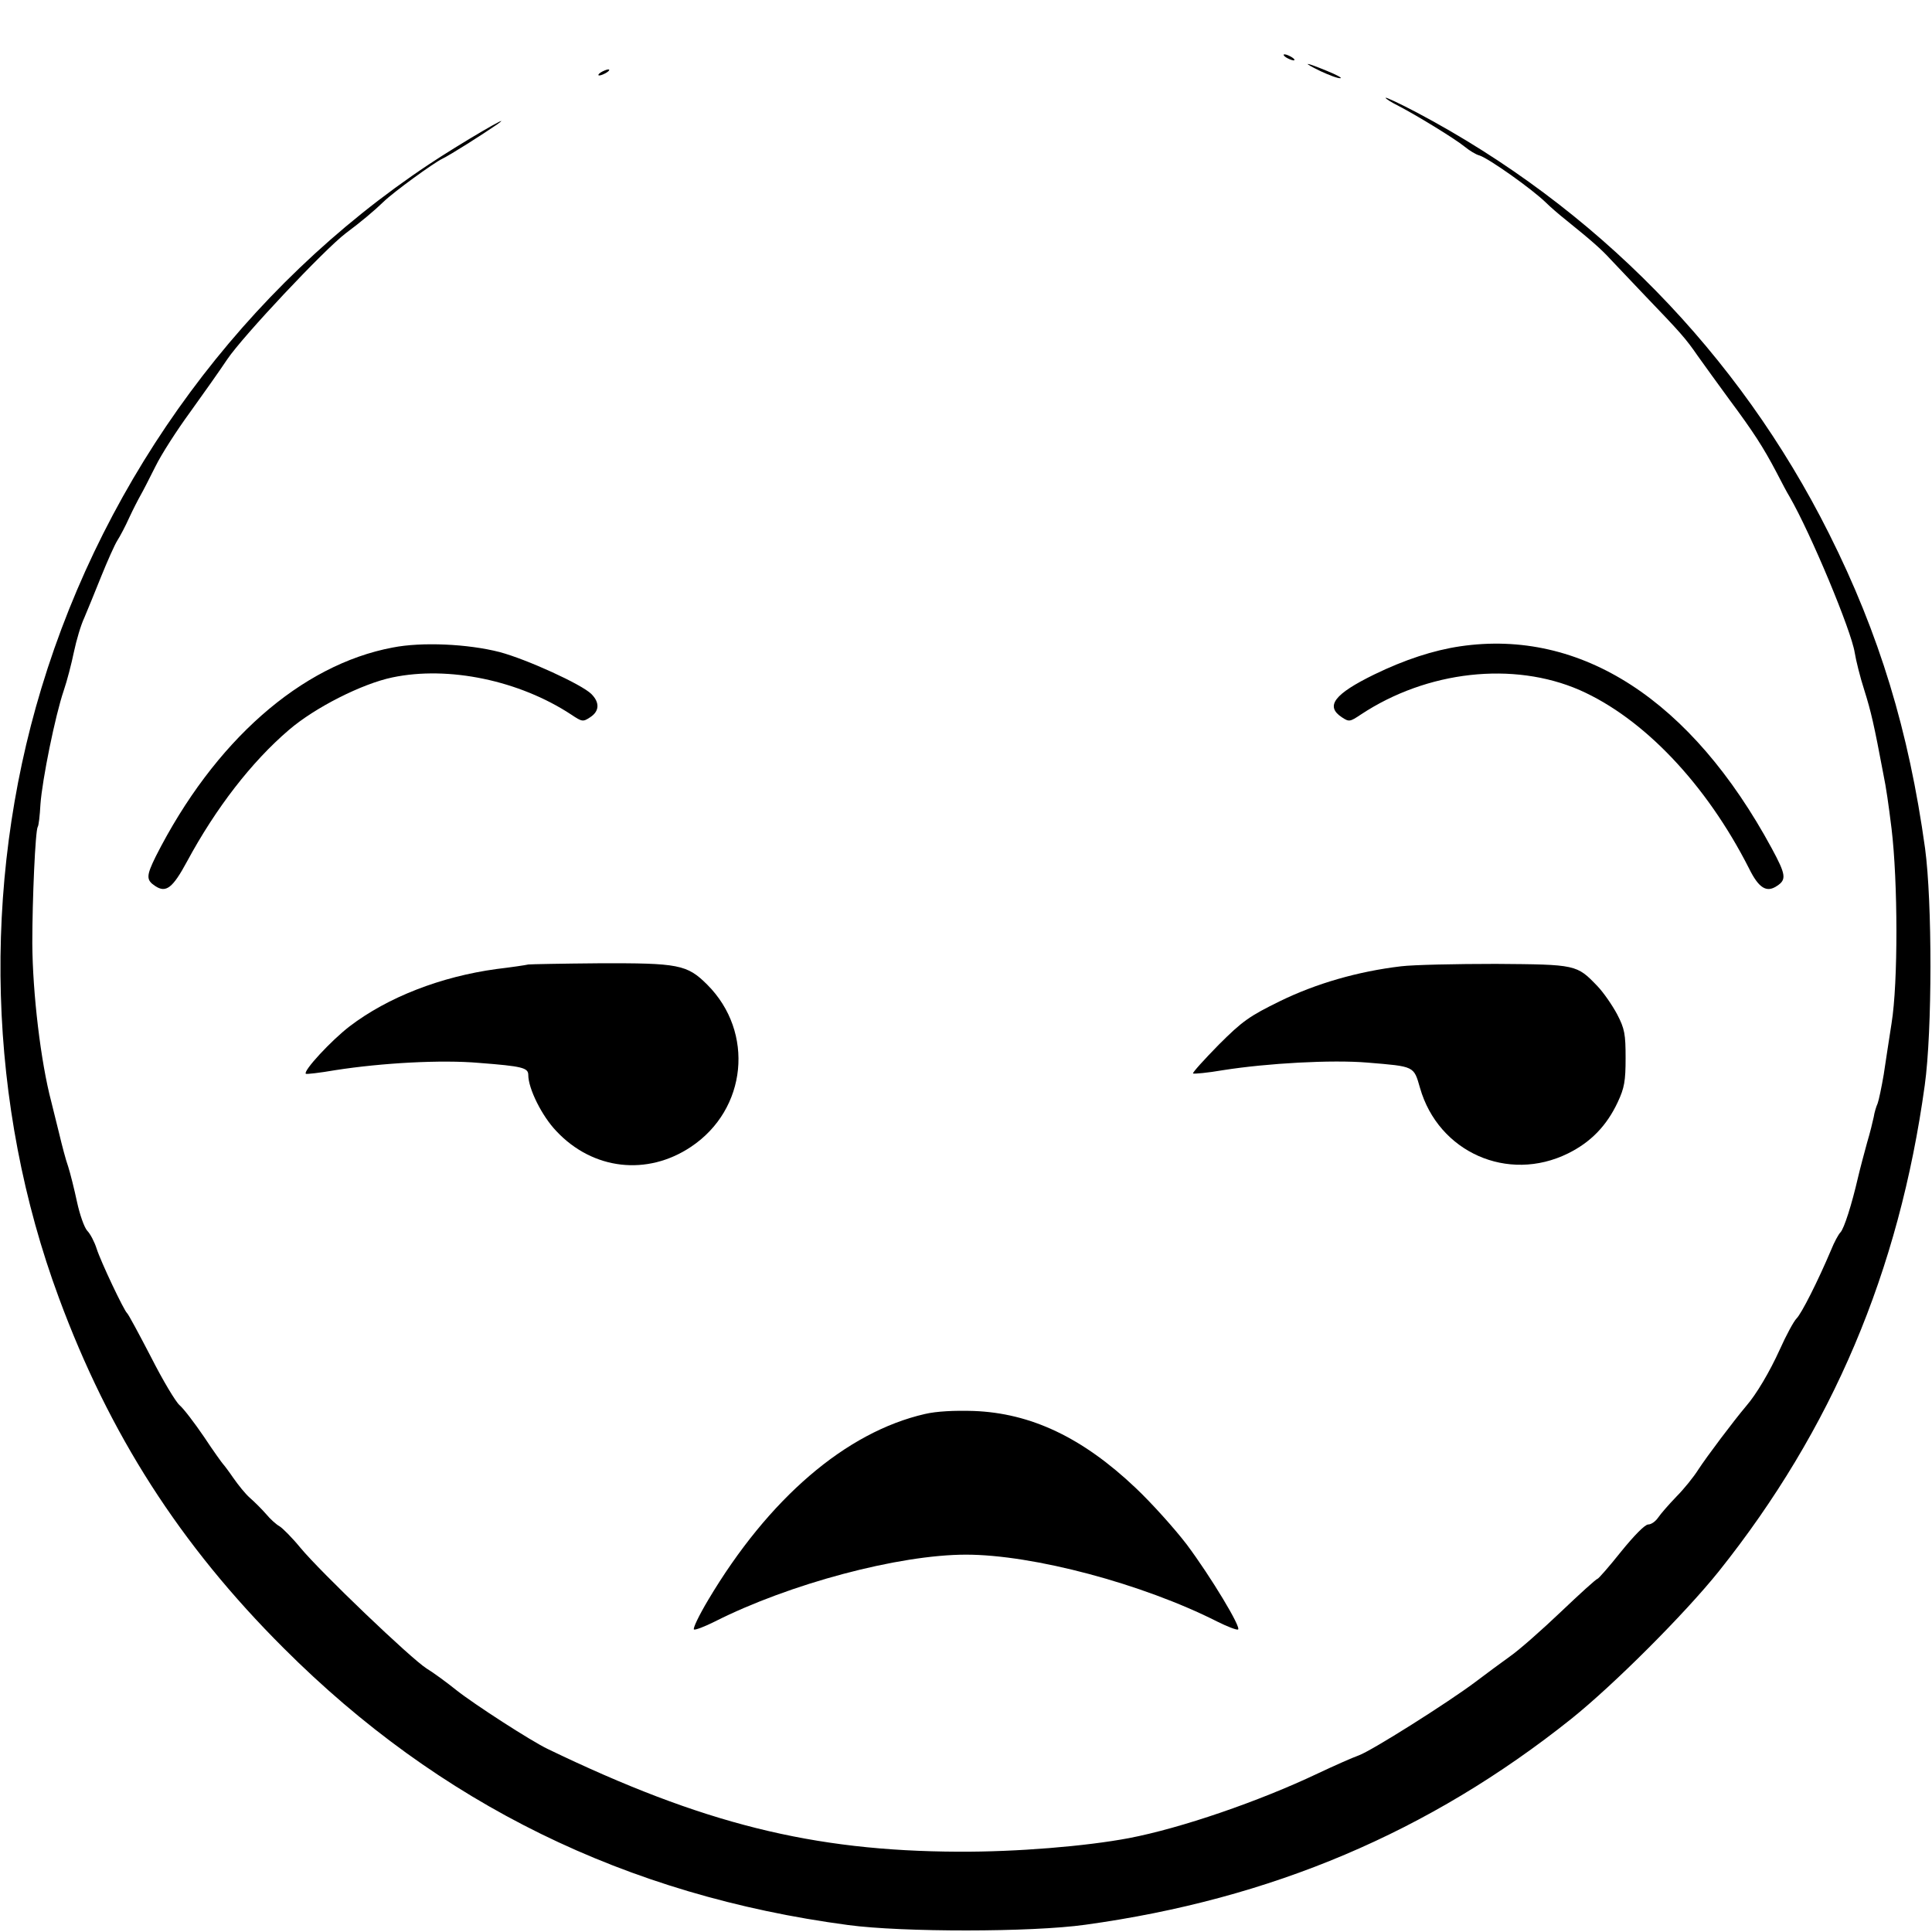
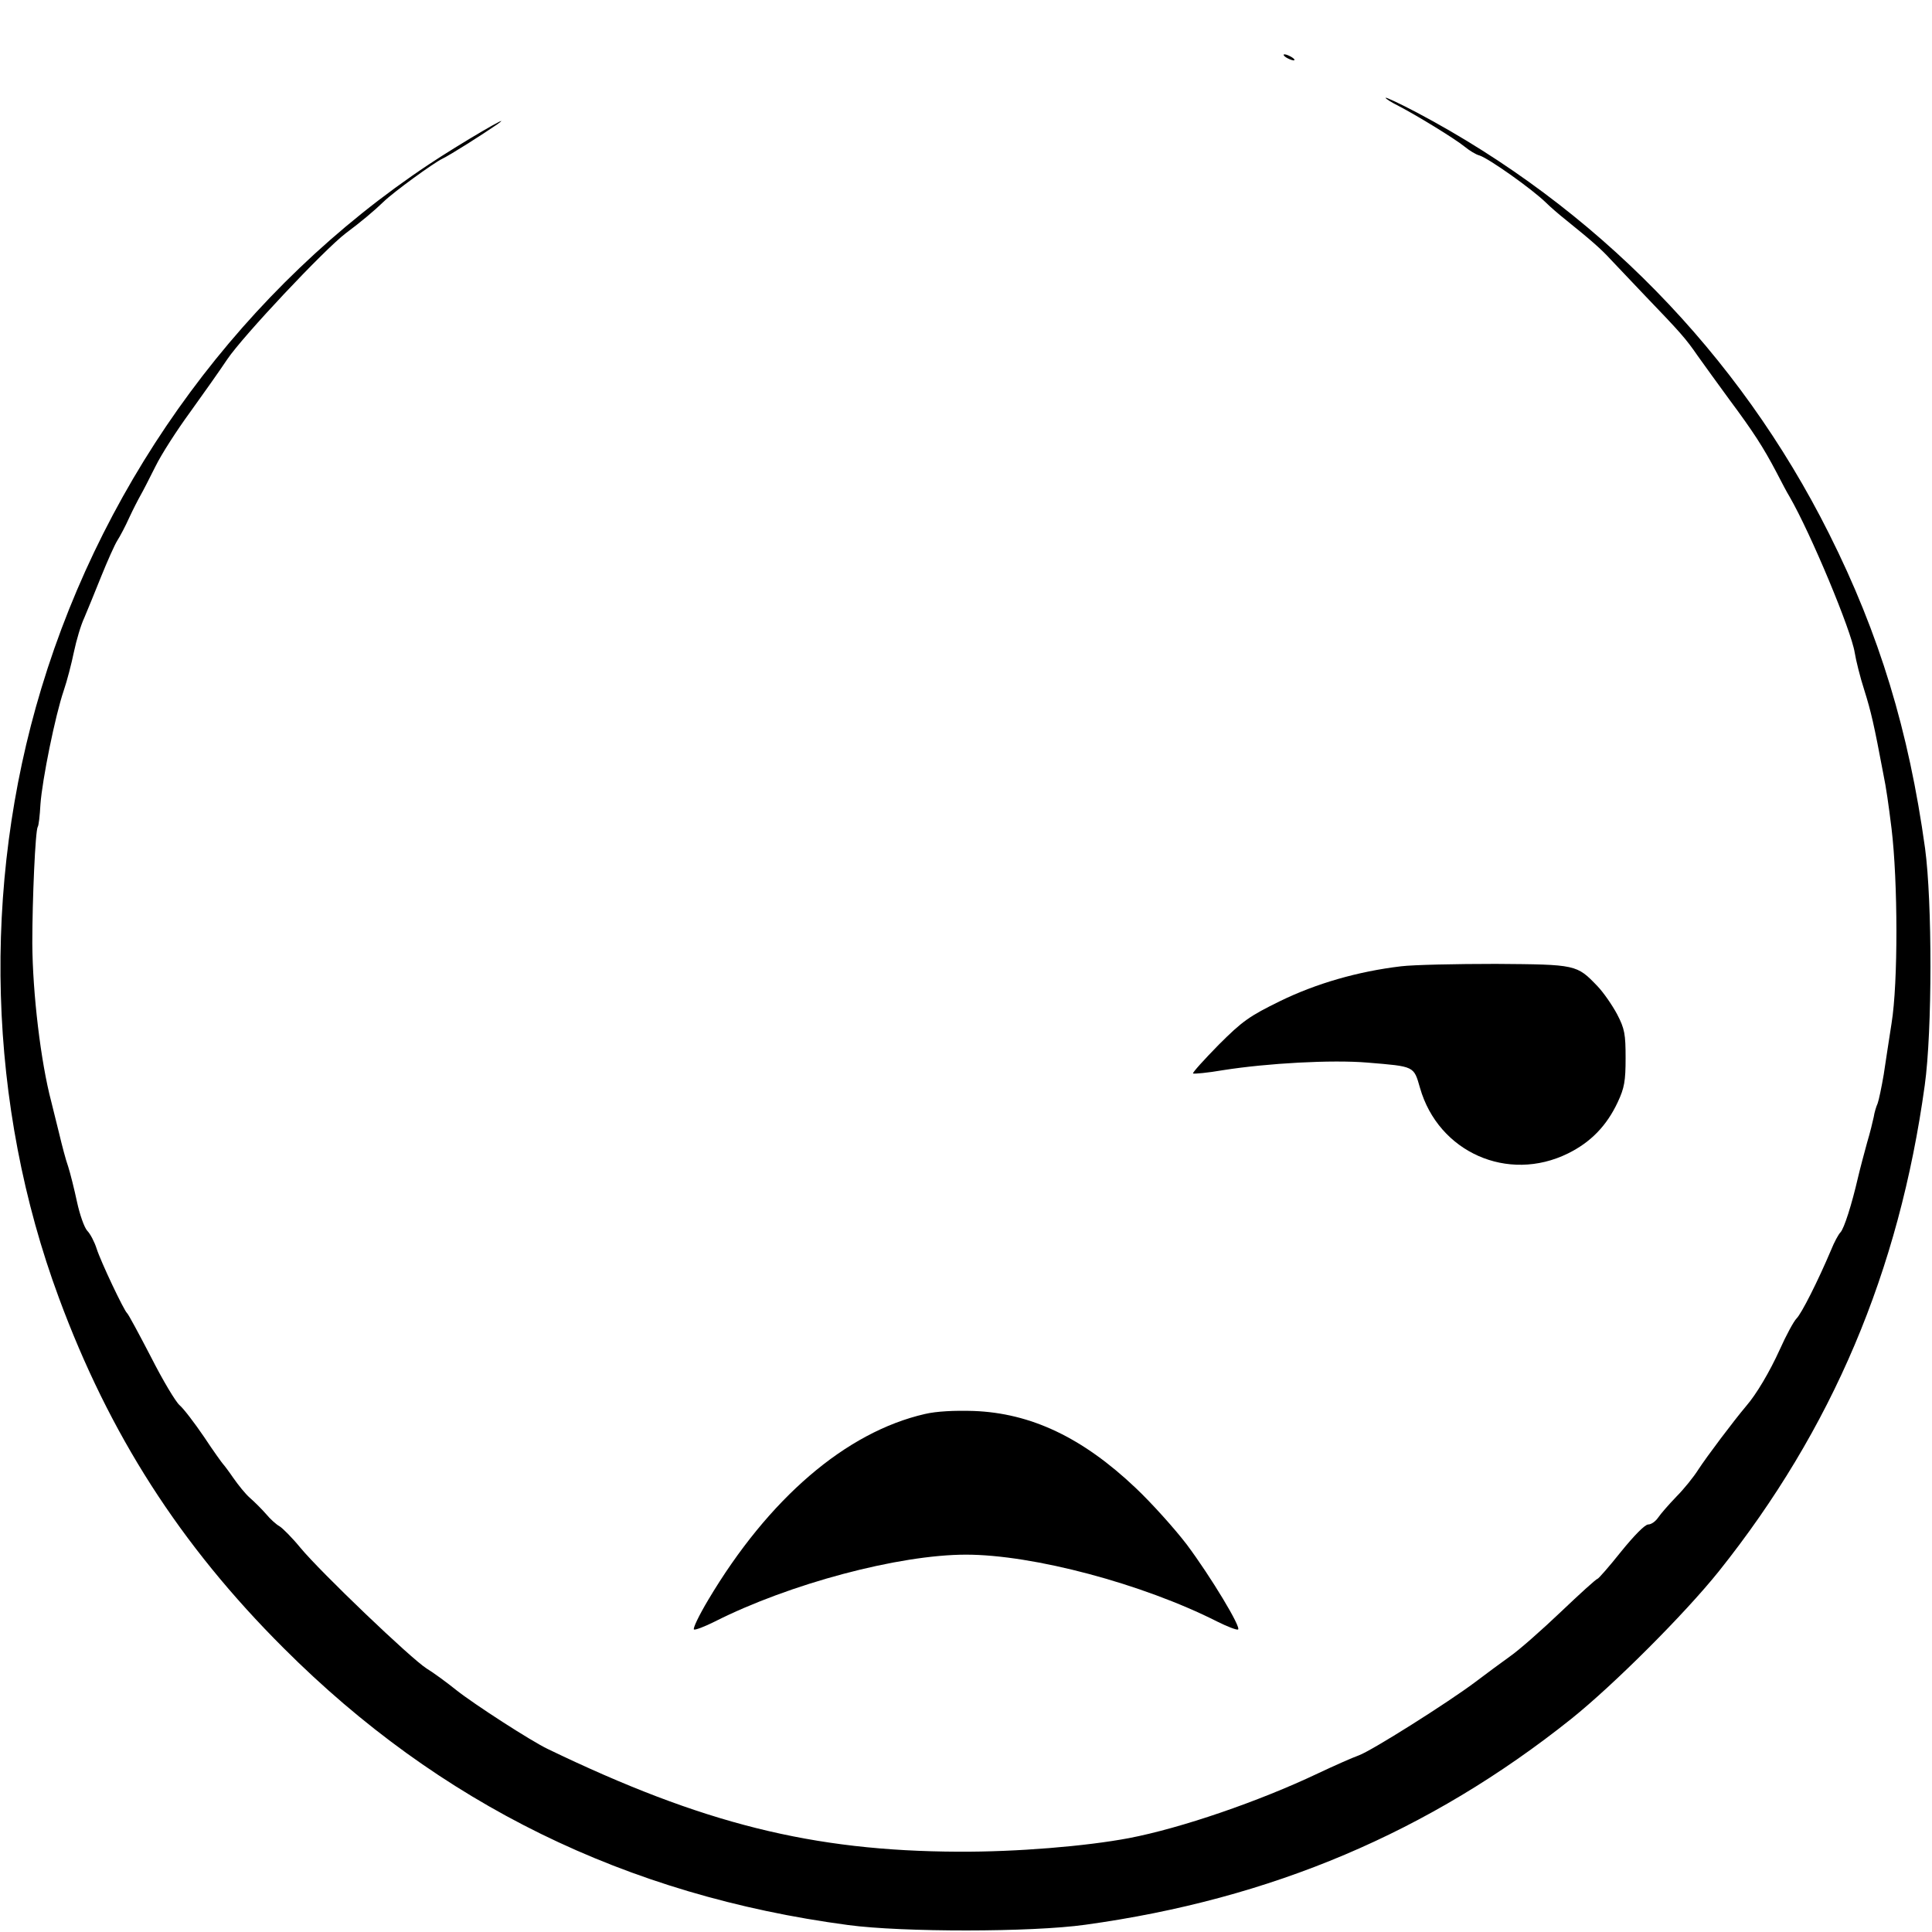
<svg xmlns="http://www.w3.org/2000/svg" version="1.0" width="640pt" height="640pt" viewBox="0 0 640 640" preserveAspectRatio="xMidYMid meet">
  <g transform="translate(0,640) scale(0.1,-0.1)" fill="#000000" stroke="none">
    <path d="M4260 6210 c8 -5 20 -10 25 -10 6 0 3 5 -5 10 -8 5 -19 10 -25 10 -5 0 -3 -5 5 -10z" />
-     <path d="M4375 6164 c28 -13 57 -24 65 -23 8 0 -12 11 -44 24 -75 31 -87 31 -21 -1z" />
-     <path d="M1990 6160 c-8 -5 -10 -10 -5 -10 6 0 17 5 25 10 8 5 11 10 5 10 -5 0 -17 -5 -25 -10z" />
    <path d="M4590 6076 c0 -3 19 -15 43 -27 58 -30 186 -108 219 -135 16 -13 37 -26 49 -29 31 -10 174 -111 221 -157 13 -13 43 -39 67 -58 83 -67 115 -95 147 -130 18 -19 68 -72 111 -117 121 -126 137 -144 177 -202 21 -29 68 -95 105 -145 78 -105 112 -157 156 -241 17 -33 36 -69 43 -80 71 -123 205 -445 216 -517 4 -25 18 -82 32 -125 22 -70 32 -113 63 -278 9 -43 17 -99 27 -180 21 -174 22 -510 0 -645 -8 -52 -20 -129 -26 -170 -7 -41 -16 -84 -20 -95 -5 -11 -11 -31 -13 -45 -3 -14 -12 -52 -22 -85 -9 -33 -23 -85 -30 -115 -21 -91 -46 -169 -58 -182 -7 -7 -21 -33 -31 -58 -44 -104 -98 -211 -115 -228 -9 -9 -34 -55 -55 -102 -34 -75 -78 -149 -111 -187 -43 -51 -131 -168 -159 -211 -15 -24 -48 -65 -73 -90 -25 -26 -52 -57 -60 -69 -9 -13 -23 -23 -33 -23 -11 0 -47 -37 -90 -90 -39 -49 -75 -90 -78 -90 -4 0 -59 -50 -122 -110 -63 -60 -139 -127 -168 -147 -29 -21 -81 -59 -115 -85 -92 -69 -344 -228 -386 -243 -20 -7 -81 -34 -136 -60 -196 -93 -453 -181 -625 -214 -143 -27 -373 -46 -565 -45 -484 2 -848 93 -1360 340 -55 26 -245 149 -303 195 -31 25 -76 58 -99 72 -52 33 -350 318 -418 400 -27 33 -59 65 -69 71 -11 6 -31 24 -45 41 -14 16 -38 40 -53 53 -15 13 -39 43 -55 66 -15 22 -31 43 -34 46 -3 3 -32 43 -63 90 -32 47 -68 94 -81 105 -13 11 -56 83 -95 160 -40 77 -75 142 -79 145 -10 8 -87 170 -101 214 -7 22 -21 49 -31 59 -10 11 -25 54 -34 96 -9 42 -22 94 -29 116 -8 22 -21 72 -30 110 -10 39 -21 86 -26 105 -35 132 -62 359 -63 525 0 146 10 373 18 386 3 3 7 37 9 75 6 82 49 294 77 376 11 32 26 90 34 129 8 38 23 89 34 112 10 23 35 85 56 137 21 52 45 106 54 120 9 14 27 48 39 75 13 28 30 61 38 75 8 14 30 57 49 95 19 39 71 120 115 180 44 61 99 139 123 175 52 77 321 363 392 417 51 38 95 75 126 105 34 33 165 128 194 142 27 13 131 79 182 114 66 47 -125 -65 -227 -133 -609 -405 -1069 -1027 -1283 -1735 -199 -657 -178 -1382 58 -2019 167 -452 401 -818 745 -1161 515 -515 1133 -819 1870 -917 179 -24 607 -24 785 1 617 85 1140 307 1610 682 141 113 376 348 489 489 375 470 597 993 682 1610 25 180 25 607 1 785 -54 389 -151 709 -318 1042 -299 597 -774 1082 -1365 1395 -57 30 -104 52 -104 49z" />
-     <path d="M1301 4255 c-304 -57 -592 -311 -785 -692 -32 -65 -32 -78 -2 -98 36 -24 58 -7 106 82 95 176 213 329 337 435 86 74 242 153 343 174 186 39 420 -10 592 -123 36 -24 39 -25 63 -9 31 20 32 49 4 77 -32 32 -214 115 -304 139 -105 27 -258 34 -354 15z" />
-     <path d="M4837 4259 c-88 -13 -183 -44 -284 -93 -133 -65 -164 -105 -108 -142 24 -16 27 -15 63 9 219 145 505 177 725 81 211 -93 419 -311 561 -591 32 -65 58 -81 92 -58 33 21 30 38 -17 125 -266 491 -631 728 -1032 669z" />
-     <path d="M1750 3205 c-8 -2 -55 -9 -105 -15 -184 -25 -360 -93 -487 -190 -60 -46 -154 -147 -145 -157 2 -2 46 3 98 12 154 24 351 35 476 24 143 -11 163 -16 163 -40 0 -45 45 -136 93 -186 121 -129 301 -149 446 -52 186 124 211 380 54 537 -67 67 -95 72 -360 71 -120 -1 -225 -3 -233 -4z" />
    <path d="M4641 3199 c-143 -17 -281 -57 -400 -115 -102 -50 -125 -66 -204 -145 -49 -50 -87 -92 -85 -95 3 -2 48 2 100 11 146 23 360 35 478 25 157 -13 153 -11 174 -84 61 -213 291 -315 490 -217 75 37 128 91 165 170 22 47 26 70 26 146 0 79 -3 97 -28 145 -16 30 -45 72 -65 93 -69 72 -70 72 -337 74 -132 0 -273 -3 -314 -8z" />
    <path d="M3064 1716 c-262 -60 -518 -280 -718 -616 -31 -52 -52 -96 -47 -98 5 -2 36 10 68 26 249 126 611 222 833 222 222 0 584 -96 833 -222 32 -16 63 -28 68 -26 13 4 -90 175 -170 282 -39 51 -115 136 -169 187 -176 167 -347 248 -537 255 -63 2 -123 -1 -161 -10z" />
  </g>
</svg>